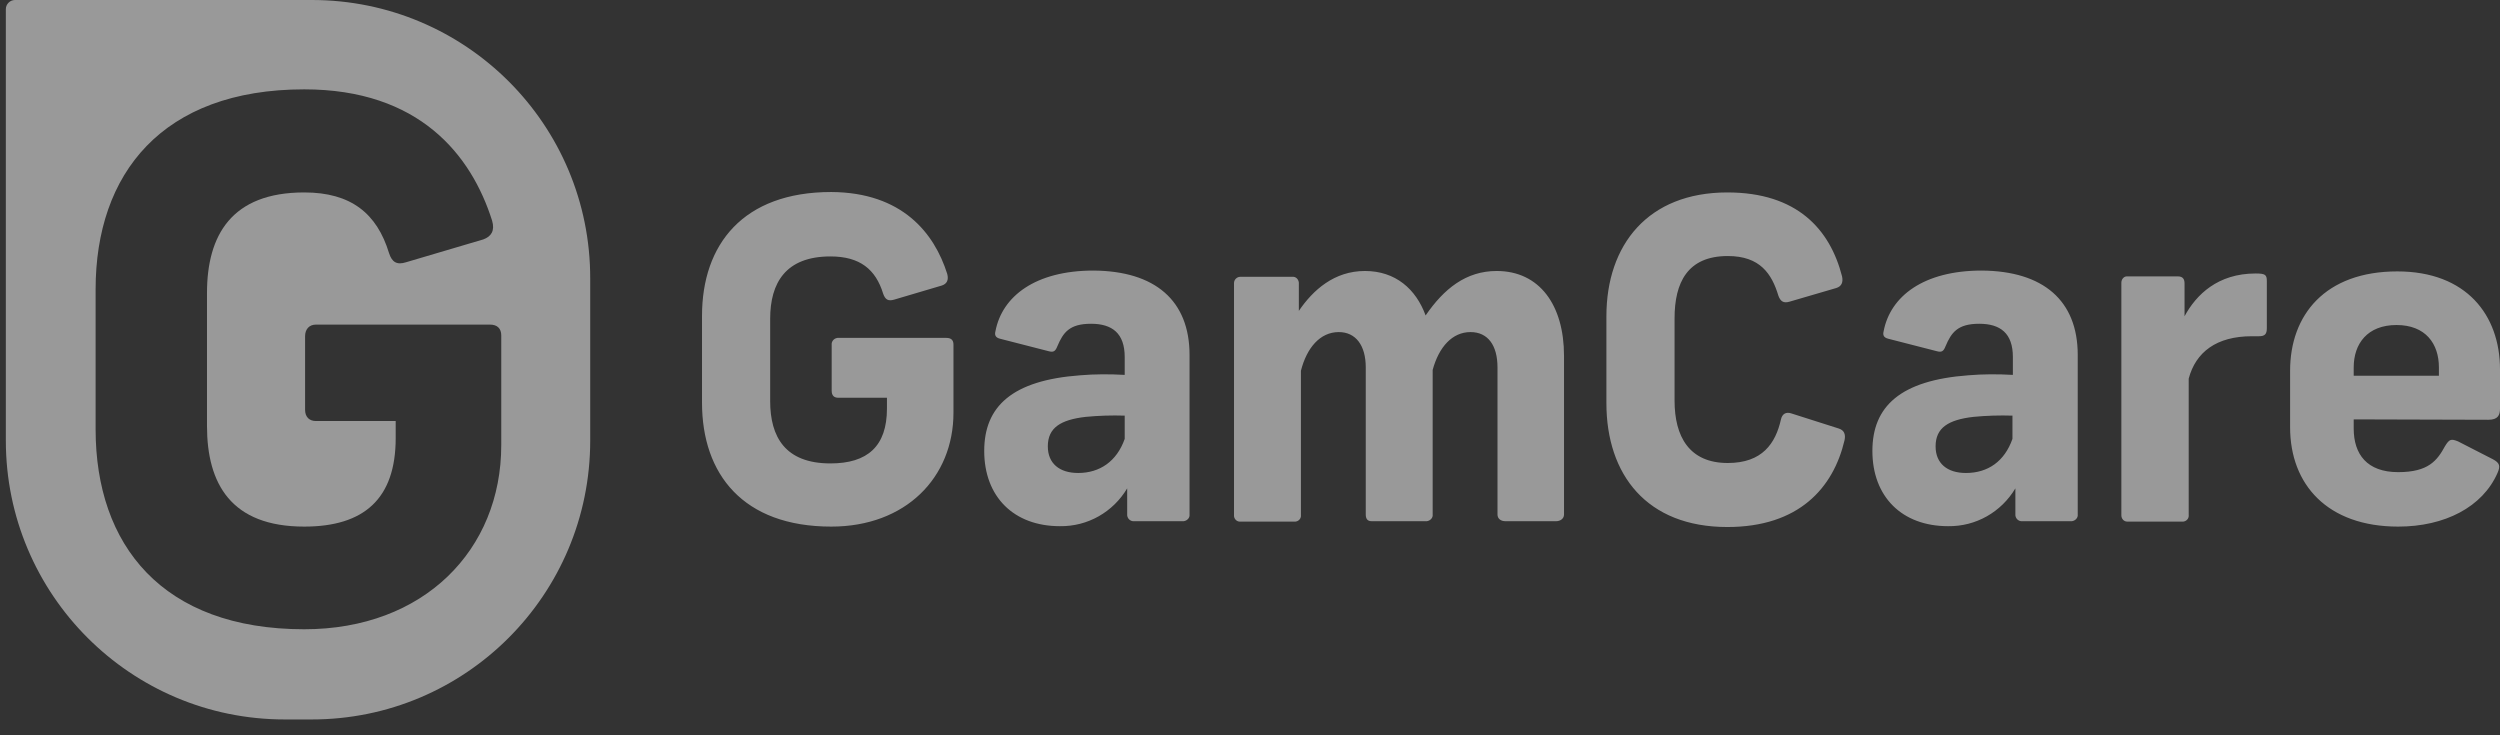
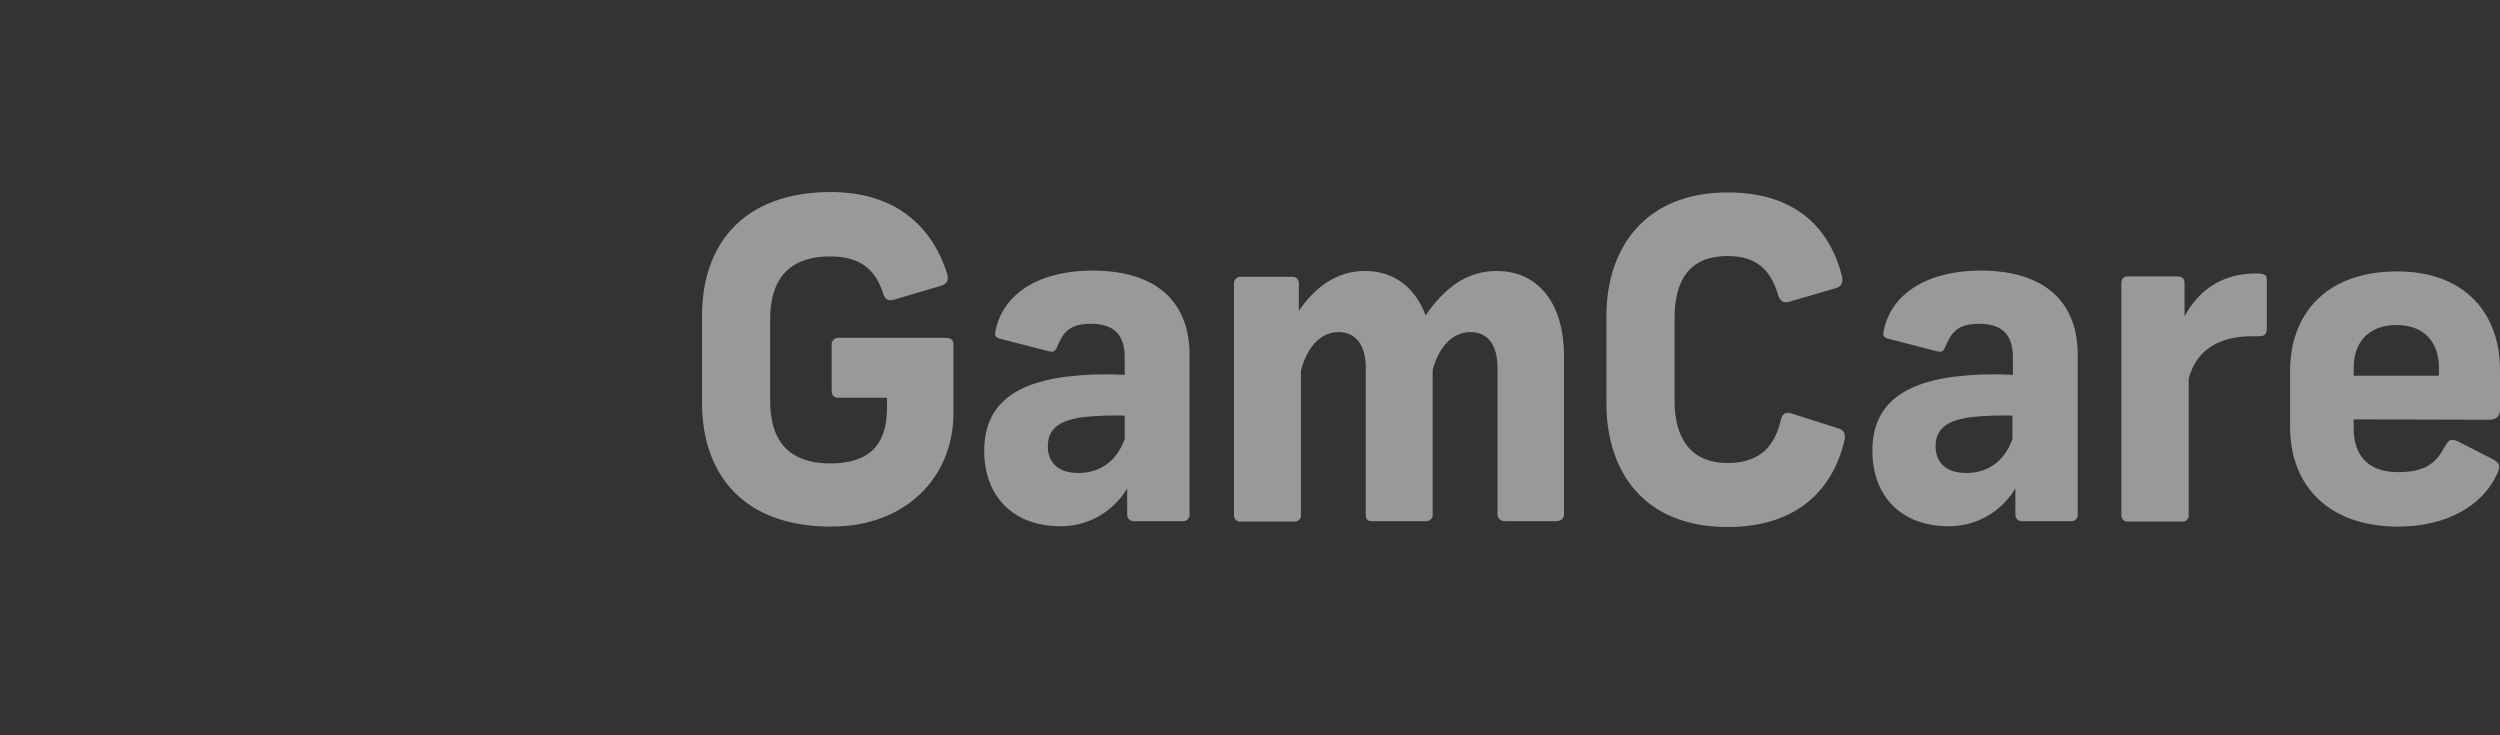
<svg xmlns="http://www.w3.org/2000/svg" width="119" height="35" viewBox="0 0 119 35" fill="none">
  <rect x="0" y="0" width="119" height="35" fill="#333333" stroke="none" />
  <g id="Group 4">
    <path id="Vector" d="M45.088 13.037C45.167 13.334 45.068 13.512 44.831 13.591L42.556 14.264C42.279 14.343 42.14 14.264 42.041 13.987C41.685 12.82 40.933 12.206 39.529 12.206C37.392 12.206 36.66 13.473 36.66 15.174V19.091C36.66 20.793 37.372 22.059 39.529 22.059C41.289 22.059 42.219 21.247 42.219 19.447V18.933H39.905C39.707 18.933 39.588 18.834 39.588 18.596V16.42C39.568 16.262 39.687 16.104 39.865 16.084C39.885 16.084 39.905 16.084 39.905 16.084H45.048C45.266 16.084 45.385 16.183 45.385 16.401V19.645C45.385 22.731 43.109 25.066 39.568 25.066C35.374 25.066 33.416 22.573 33.416 19.17V15.035C33.416 11.633 35.374 9.14 39.568 9.14C42.951 9.16 44.475 11.098 45.088 13.037ZM56.622 16.895V24.492C56.642 24.65 56.503 24.789 56.345 24.809C56.325 24.809 56.325 24.809 56.305 24.809H53.991C53.832 24.828 53.674 24.71 53.654 24.532C53.654 24.512 53.654 24.492 53.654 24.492V23.246C52.982 24.373 51.775 25.066 50.449 25.046C48.253 25.046 46.849 23.641 46.849 21.465C46.849 19.348 48.174 18.102 51.419 17.864C52.111 17.805 52.823 17.805 53.536 17.845V16.994C53.536 15.866 52.942 15.411 51.933 15.411C50.904 15.411 50.608 15.827 50.331 16.48C50.232 16.737 50.133 16.776 49.915 16.717L47.6 16.123C47.363 16.064 47.343 15.926 47.383 15.767C47.699 14.106 49.282 12.879 52.052 12.879C54.98 12.899 56.622 14.303 56.622 16.895ZM53.536 20.891V19.784C52.922 19.764 52.289 19.784 51.676 19.843C50.489 19.981 49.876 20.357 49.876 21.247C49.876 22.059 50.429 22.514 51.32 22.514C52.349 22.514 53.16 21.96 53.536 20.891ZM64.971 12.899C66.434 12.899 67.404 13.769 67.859 15.016C68.729 13.749 69.778 12.899 71.242 12.899C73.28 12.899 74.447 14.521 74.447 16.935V24.492C74.447 24.69 74.269 24.809 74.071 24.809H71.657C71.44 24.809 71.281 24.69 71.281 24.492V17.489C71.281 16.44 70.826 15.807 69.996 15.807C69.125 15.807 68.492 16.519 68.195 17.607V24.492C68.215 24.65 68.077 24.789 67.918 24.809H67.898H65.287C65.089 24.809 65.01 24.69 65.01 24.492V17.489C65.01 16.44 64.535 15.807 63.724 15.807C62.834 15.807 62.201 16.559 61.924 17.647V24.512C61.944 24.67 61.825 24.809 61.667 24.828C61.647 24.828 61.627 24.828 61.607 24.828H59.055C58.897 24.848 58.758 24.73 58.739 24.571C58.739 24.551 58.739 24.532 58.739 24.512V13.473C58.739 13.314 58.877 13.176 59.035 13.176H59.055H61.508C61.667 13.156 61.805 13.275 61.825 13.453V13.473V14.798C62.498 13.809 63.507 12.899 64.971 12.899ZM87.682 13.156C87.742 13.433 87.662 13.631 87.405 13.71L85.17 14.363C84.893 14.442 84.754 14.343 84.655 14.086C84.339 13.037 83.785 12.187 82.242 12.187C80.323 12.187 79.709 13.453 79.709 15.154V19.071C79.709 20.773 80.402 22.039 82.242 22.039C83.884 22.039 84.517 21.109 84.774 19.962C84.833 19.704 85.011 19.586 85.288 19.685L87.524 20.397C87.781 20.476 87.86 20.674 87.801 20.951C87.267 23.226 85.625 25.086 82.222 25.086C78.384 25.086 76.465 22.593 76.465 19.19V15.055C76.465 11.652 78.443 9.16 82.222 9.16C85.546 9.16 87.109 10.92 87.682 13.156ZM98.9 16.895V24.492C98.919 24.65 98.781 24.789 98.623 24.809C98.603 24.809 98.603 24.809 98.583 24.809H96.268C96.11 24.828 95.952 24.71 95.932 24.532C95.932 24.512 95.932 24.492 95.932 24.492V23.246C95.259 24.373 94.053 25.066 92.727 25.046C90.531 25.046 89.126 23.641 89.126 21.465C89.126 19.348 90.452 18.102 93.697 17.864C94.389 17.805 95.101 17.805 95.813 17.845V16.994C95.813 15.866 95.22 15.411 94.211 15.411C93.182 15.411 92.885 15.827 92.608 16.48C92.509 16.737 92.41 16.776 92.193 16.717L89.878 16.123C89.641 16.064 89.621 15.926 89.661 15.767C89.977 14.106 91.56 12.879 94.329 12.879C97.257 12.899 98.9 14.303 98.9 16.895ZM95.793 20.891V19.784C95.18 19.764 94.547 19.784 93.934 19.843C92.747 19.981 92.134 20.357 92.134 21.247C92.134 22.059 92.688 22.514 93.578 22.514C94.626 22.514 95.418 21.96 95.793 20.891ZM107.901 13.374V15.629C107.901 15.906 107.802 16.005 107.525 16.005H107.189C105.507 16.005 104.518 16.757 104.182 18.023V24.512C104.202 24.67 104.083 24.809 103.925 24.828H103.905H101.254C101.096 24.828 100.977 24.69 100.977 24.532C100.977 24.532 100.977 24.532 100.977 24.512V13.453C100.977 13.294 101.096 13.156 101.234 13.156C101.254 13.156 101.274 13.156 101.274 13.156H103.667C103.925 13.156 103.984 13.314 103.984 13.492V15.055C104.538 14.027 105.567 13.018 107.367 13.018C107.822 13.018 107.901 13.077 107.901 13.374ZM112.036 19.962V20.397C112.036 21.623 112.669 22.474 114.153 22.474C115.597 22.474 116.012 21.92 116.388 21.228C116.586 20.911 116.665 20.872 117.002 21.01L118.663 21.861C119 22.039 119.02 22.197 118.881 22.514C118.169 24.136 116.369 25.066 114.153 25.066C110.79 25.066 109.009 23.068 109.009 20.337V17.647C109.009 14.996 110.671 12.919 114.113 12.919C117.397 12.919 119 14.996 119 17.587V19.447C119 19.764 118.901 19.981 118.446 19.981L112.036 19.962ZM112.036 17.489V17.884H116.092V17.489C116.092 16.361 115.459 15.471 114.074 15.471C112.689 15.471 112.036 16.361 112.036 17.489Z" fill="white" fill-opacity="0.5" />
-     <path id="Vector_2" d="M14.839 0H0.713C0.476 0 0.278 0.198 0.278 0.435V20.971C0.278 28.291 6.213 34.246 13.553 34.246H14.839C22.159 34.246 28.094 28.311 28.094 20.971V13.275C28.113 5.935 22.178 0 14.839 0ZM23.86 21.188C23.86 26.174 20.18 29.953 14.482 29.953C7.717 29.953 4.551 25.936 4.551 20.437V13.77C4.551 8.27 7.717 4.253 14.482 4.253C19.963 4.253 22.436 7.379 23.425 10.505C23.563 10.98 23.385 11.257 23.009 11.395L19.329 12.483C18.894 12.622 18.657 12.483 18.518 12.048C17.945 10.169 16.718 9.16 14.482 9.16C11.02 9.16 9.853 11.198 9.853 13.947V20.278C9.853 23.028 11.001 25.066 14.482 25.066C17.331 25.066 18.835 23.74 18.835 20.852V20.041H15.037C14.74 20.041 14.522 19.863 14.522 19.507V16.005C14.522 15.669 14.72 15.451 15.037 15.451H23.326C23.662 15.451 23.86 15.629 23.86 15.966V21.188Z" fill="white" fill-opacity="0.5" />
  </g>
</svg>